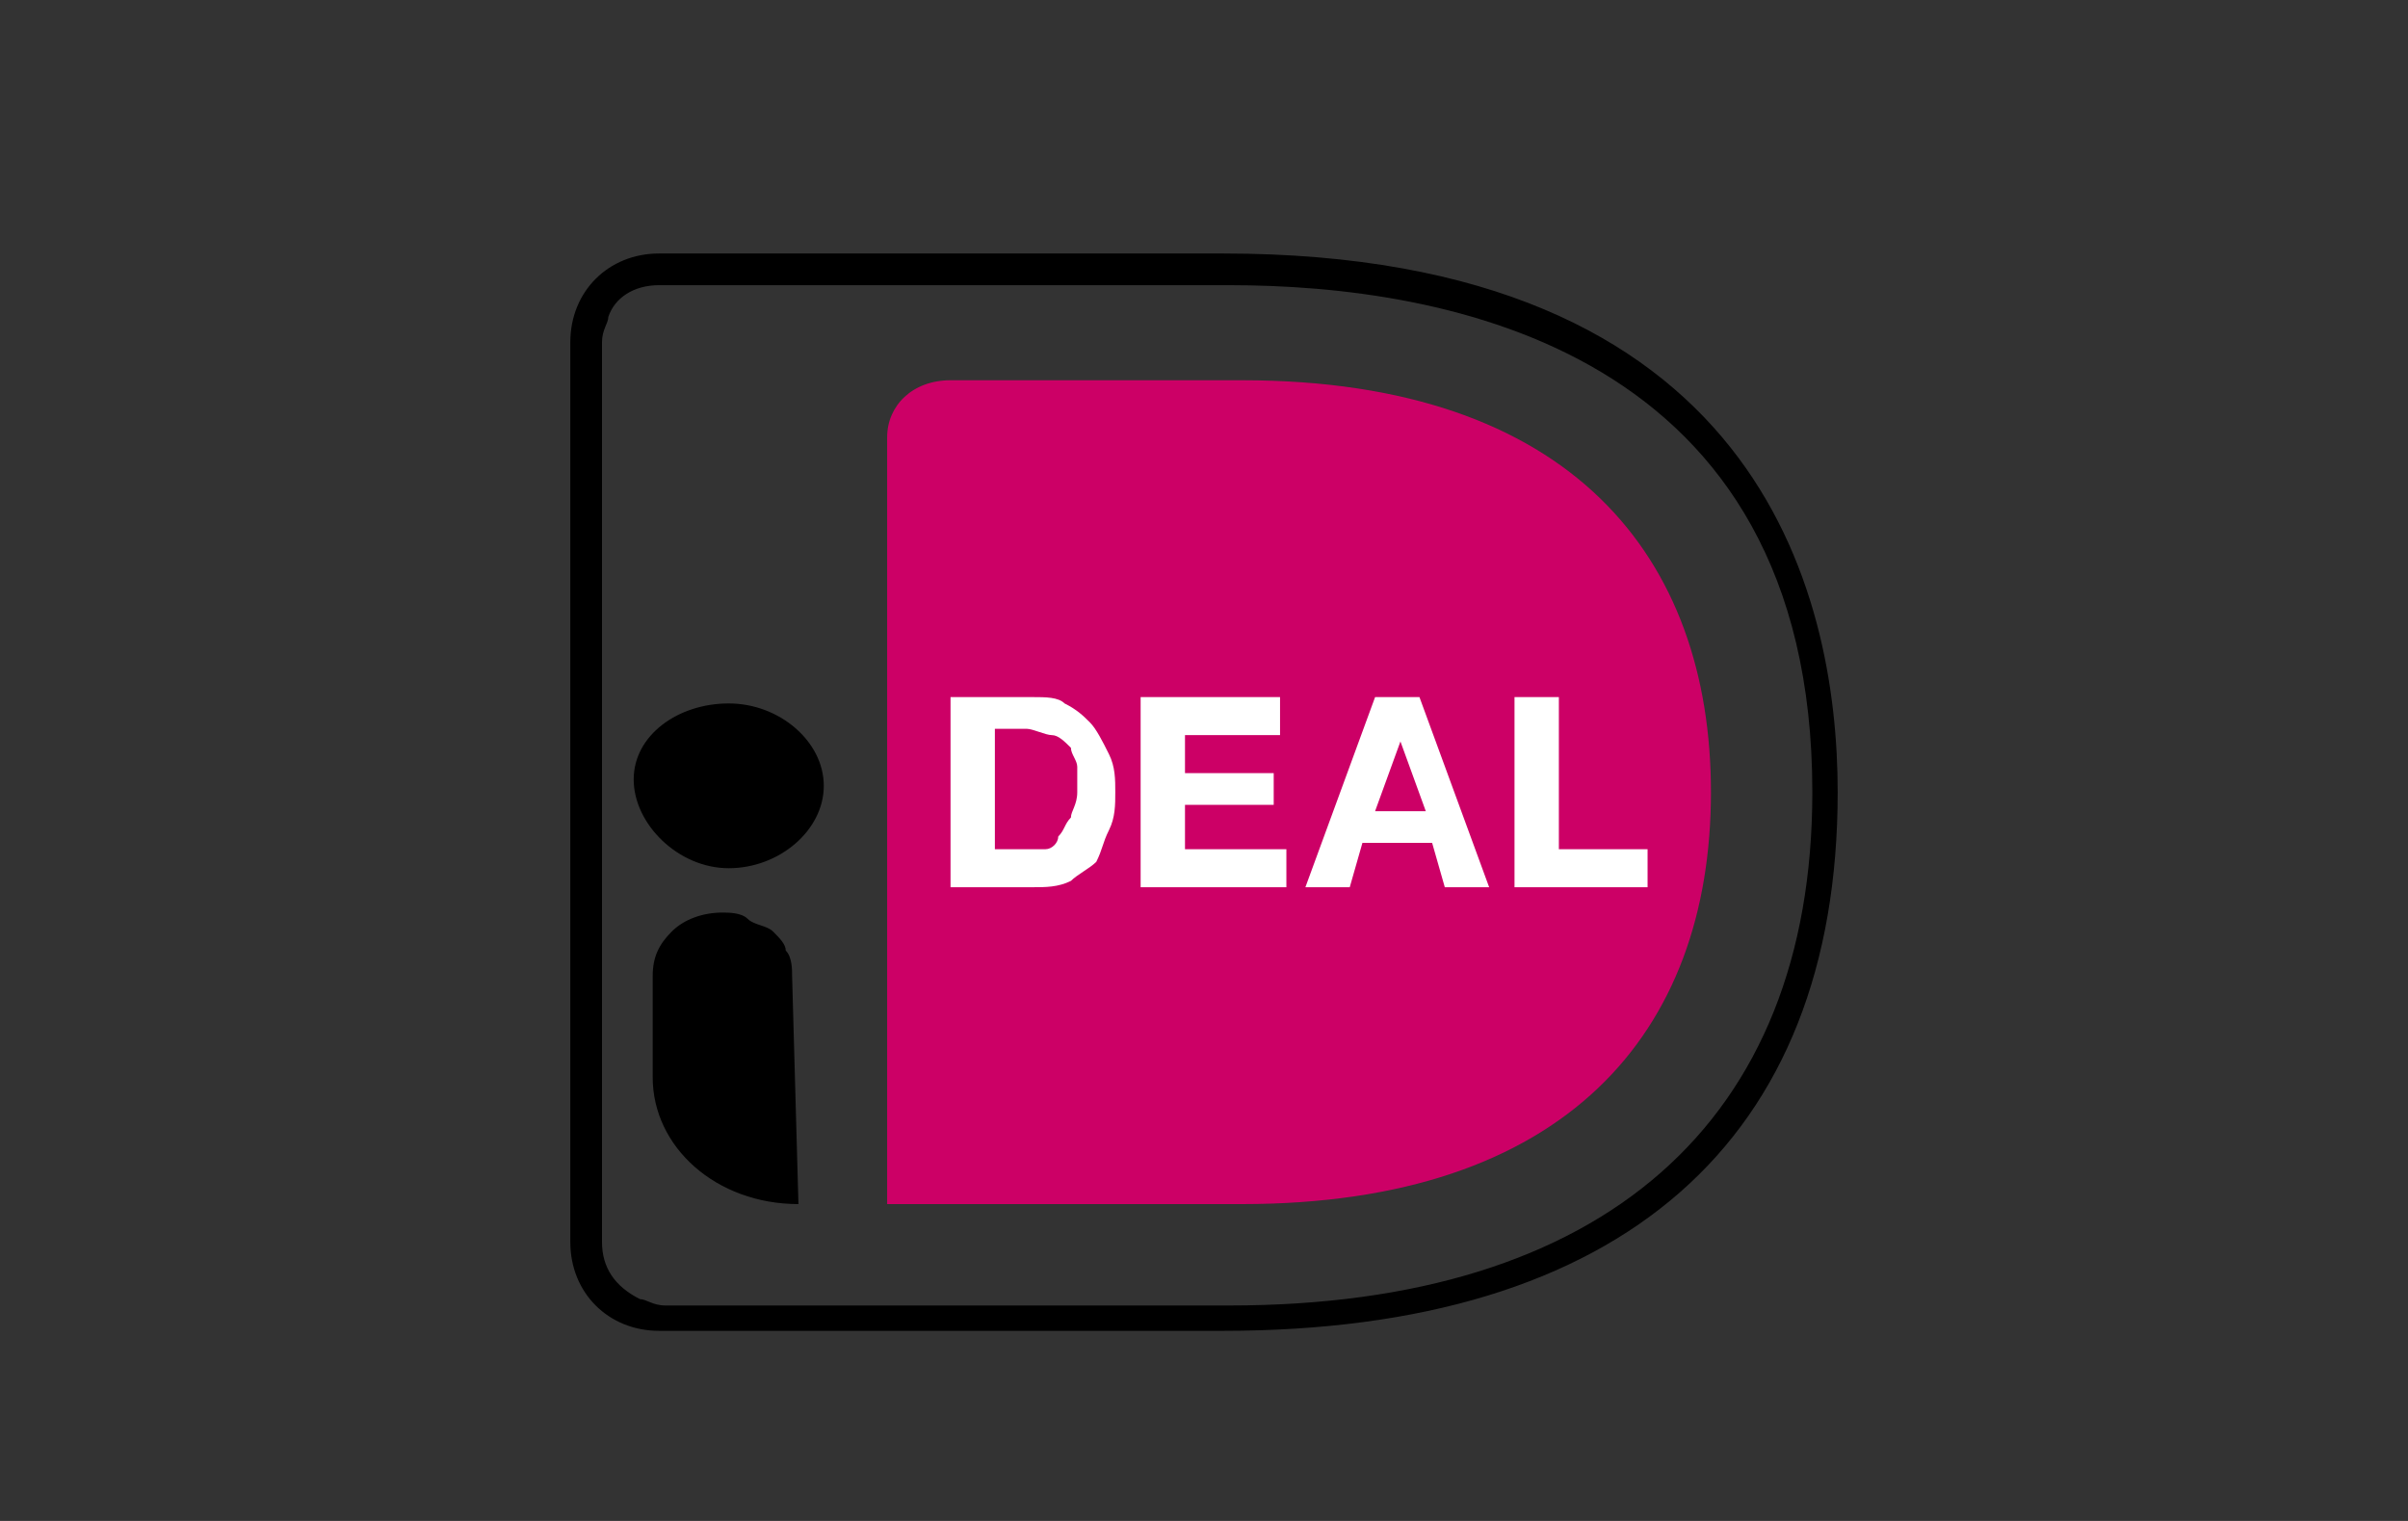
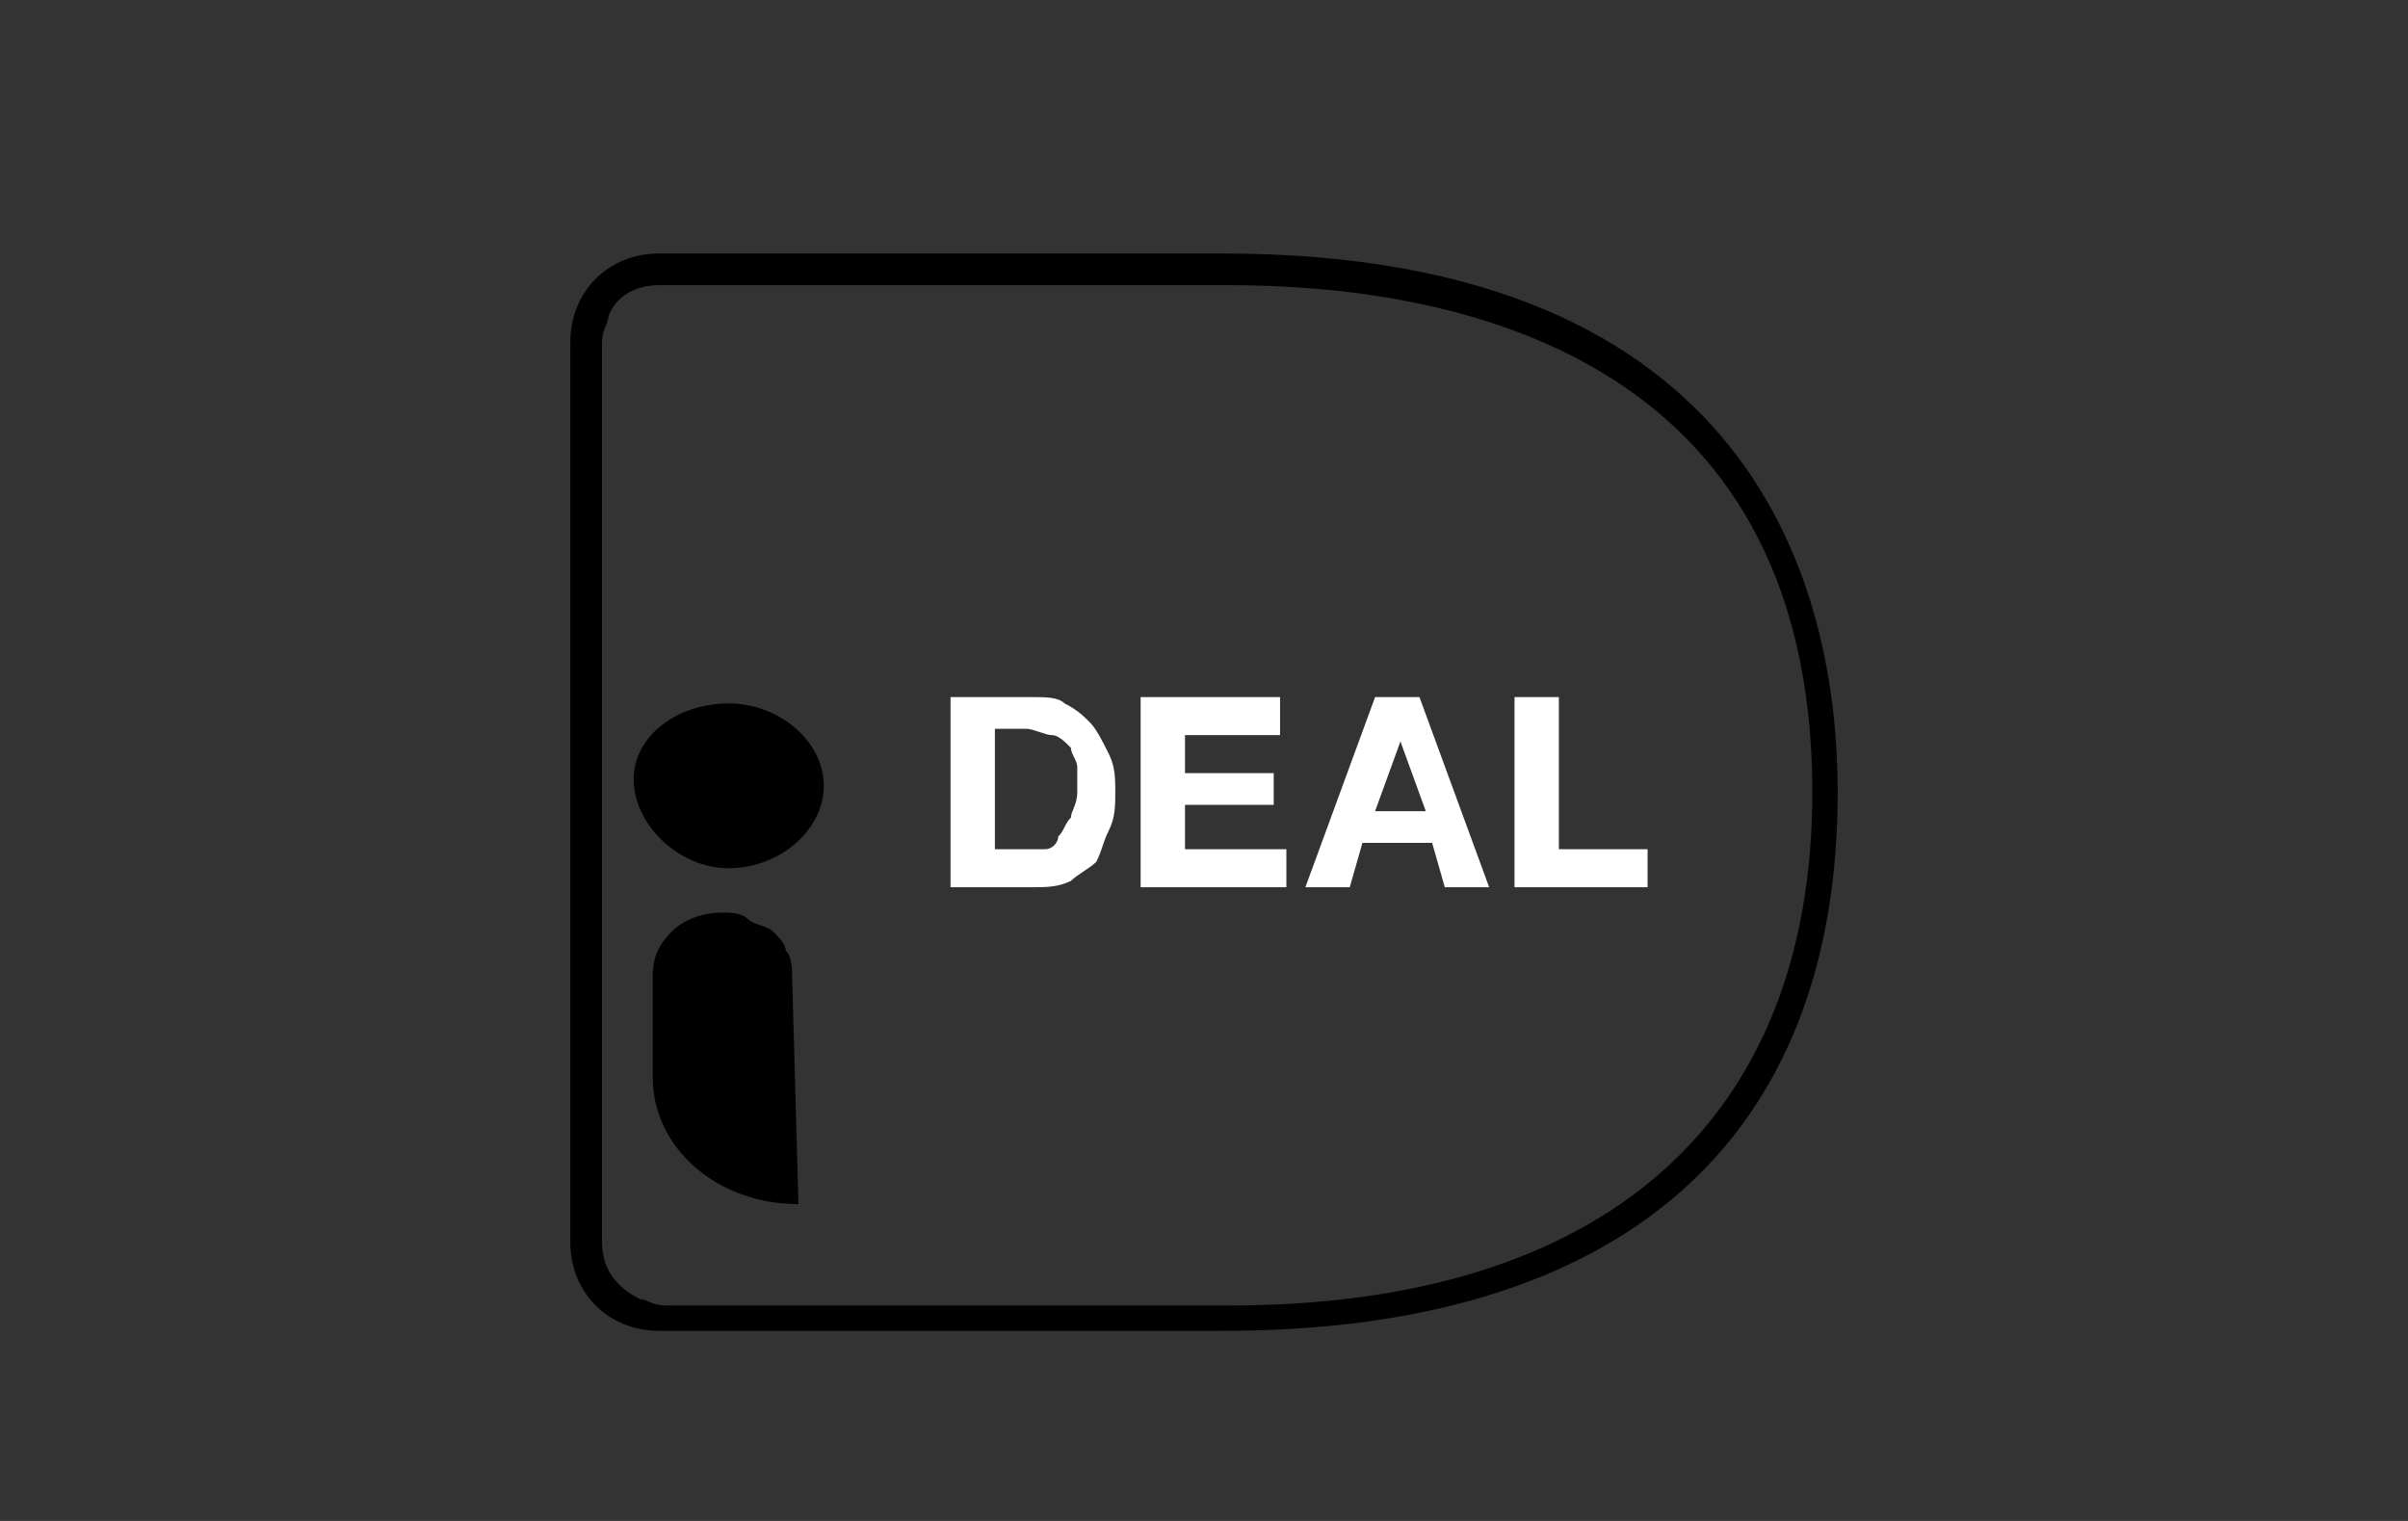
<svg xmlns="http://www.w3.org/2000/svg" version="1.1" id="Layer_1" x="0px" y="0px" viewBox="0 0 38 24" style="enable-background:new 0 0 38 24;" xml:space="preserve">
  <rect x="0" y="0" width="38" height="24" fill="#333333" stroke="none" />
  <style type="text/css">
	.st0{fill:#CC0066;}
	.st1{fill:#FFFFFF;}
</style>
-   <path class="st0" d="M14,6.9V19h5.6c5.1,0,7.4-2.7,7.4-6.5C27,8.8,24.8,6,19.6,6H15C14.4,6,14,6.4,14,6.9z" />
  <path d="M19.3,21h-8.9C9.6,21,9,20.4,9,19.6V5.4C9,4.6,9.6,4,10.4,4h8.9c8.4,0,9.7,5.3,9.7,8.5C29,18,25.6,21,19.3,21L19.3,21z   M10.4,4.5C10,4.5,9.7,4.7,9.6,5c0,0.1-0.1,0.2-0.1,0.4v14.2c0,0.4,0.2,0.7,0.6,0.9c0.1,0,0.2,0.1,0.4,0.1h8.9  c5.9,0,9.2-2.9,9.2-8.1c0-7-5.8-8-9.2-8H10.4z" />
  <path class="st1" d="M16.3,11c0.2,0,0.4,0,0.5,0.1c0.2,0.1,0.3,0.2,0.4,0.3c0.1,0.1,0.2,0.3,0.3,0.5c0.1,0.2,0.1,0.4,0.1,0.6  c0,0.2,0,0.4-0.1,0.6c-0.1,0.2-0.1,0.3-0.2,0.5c-0.1,0.1-0.3,0.2-0.4,0.3C16.7,14,16.5,14,16.3,14H15v-3L16.3,11L16.3,11z   M16.2,13.4c0.1,0,0.2,0,0.3,0c0.1,0,0.2-0.1,0.2-0.2c0.1-0.1,0.1-0.2,0.2-0.3c0-0.1,0.1-0.2,0.1-0.4c0-0.1,0-0.3,0-0.4  c0-0.1-0.1-0.2-0.1-0.3c-0.1-0.1-0.2-0.2-0.3-0.2c-0.1,0-0.3-0.1-0.4-0.1h-0.5v1.9L16.2,13.4L16.2,13.4L16.2,13.4z M20.2,11v0.6  h-1.5v0.6h1.4v0.5h-1.4v0.7h1.6V14H18v-3L20.2,11L20.2,11C20.2,11,20.2,11,20.2,11z M22.4,11l1.1,3h-0.7l-0.2-0.7h-1.1L21.3,14h-0.7  l1.1-3C21.7,11,22.4,11,22.4,11z M22.5,12.8l-0.4-1.1h0l-0.4,1.1L22.5,12.8L22.5,12.8z M24.6,11v2.4H26V14h-2.1v-3H24.6z" />
  <path d="M11.5,13.7c0.8,0,1.5-0.6,1.5-1.3c0-0.7-0.7-1.3-1.5-1.3S10,11.6,10,12.3S10.7,13.7,11.5,13.7z M12.6,19  c-1.3,0-2.3-0.9-2.3-2v-1.6c0-0.3,0.1-0.5,0.3-0.7c0.2-0.2,0.5-0.3,0.8-0.3c0.1,0,0.3,0,0.4,0.1c0.1,0.1,0.3,0.1,0.4,0.2  c0.1,0.1,0.2,0.2,0.2,0.3c0.1,0.1,0.1,0.3,0.1,0.4L12.6,19L12.6,19L12.6,19z" />
</svg>